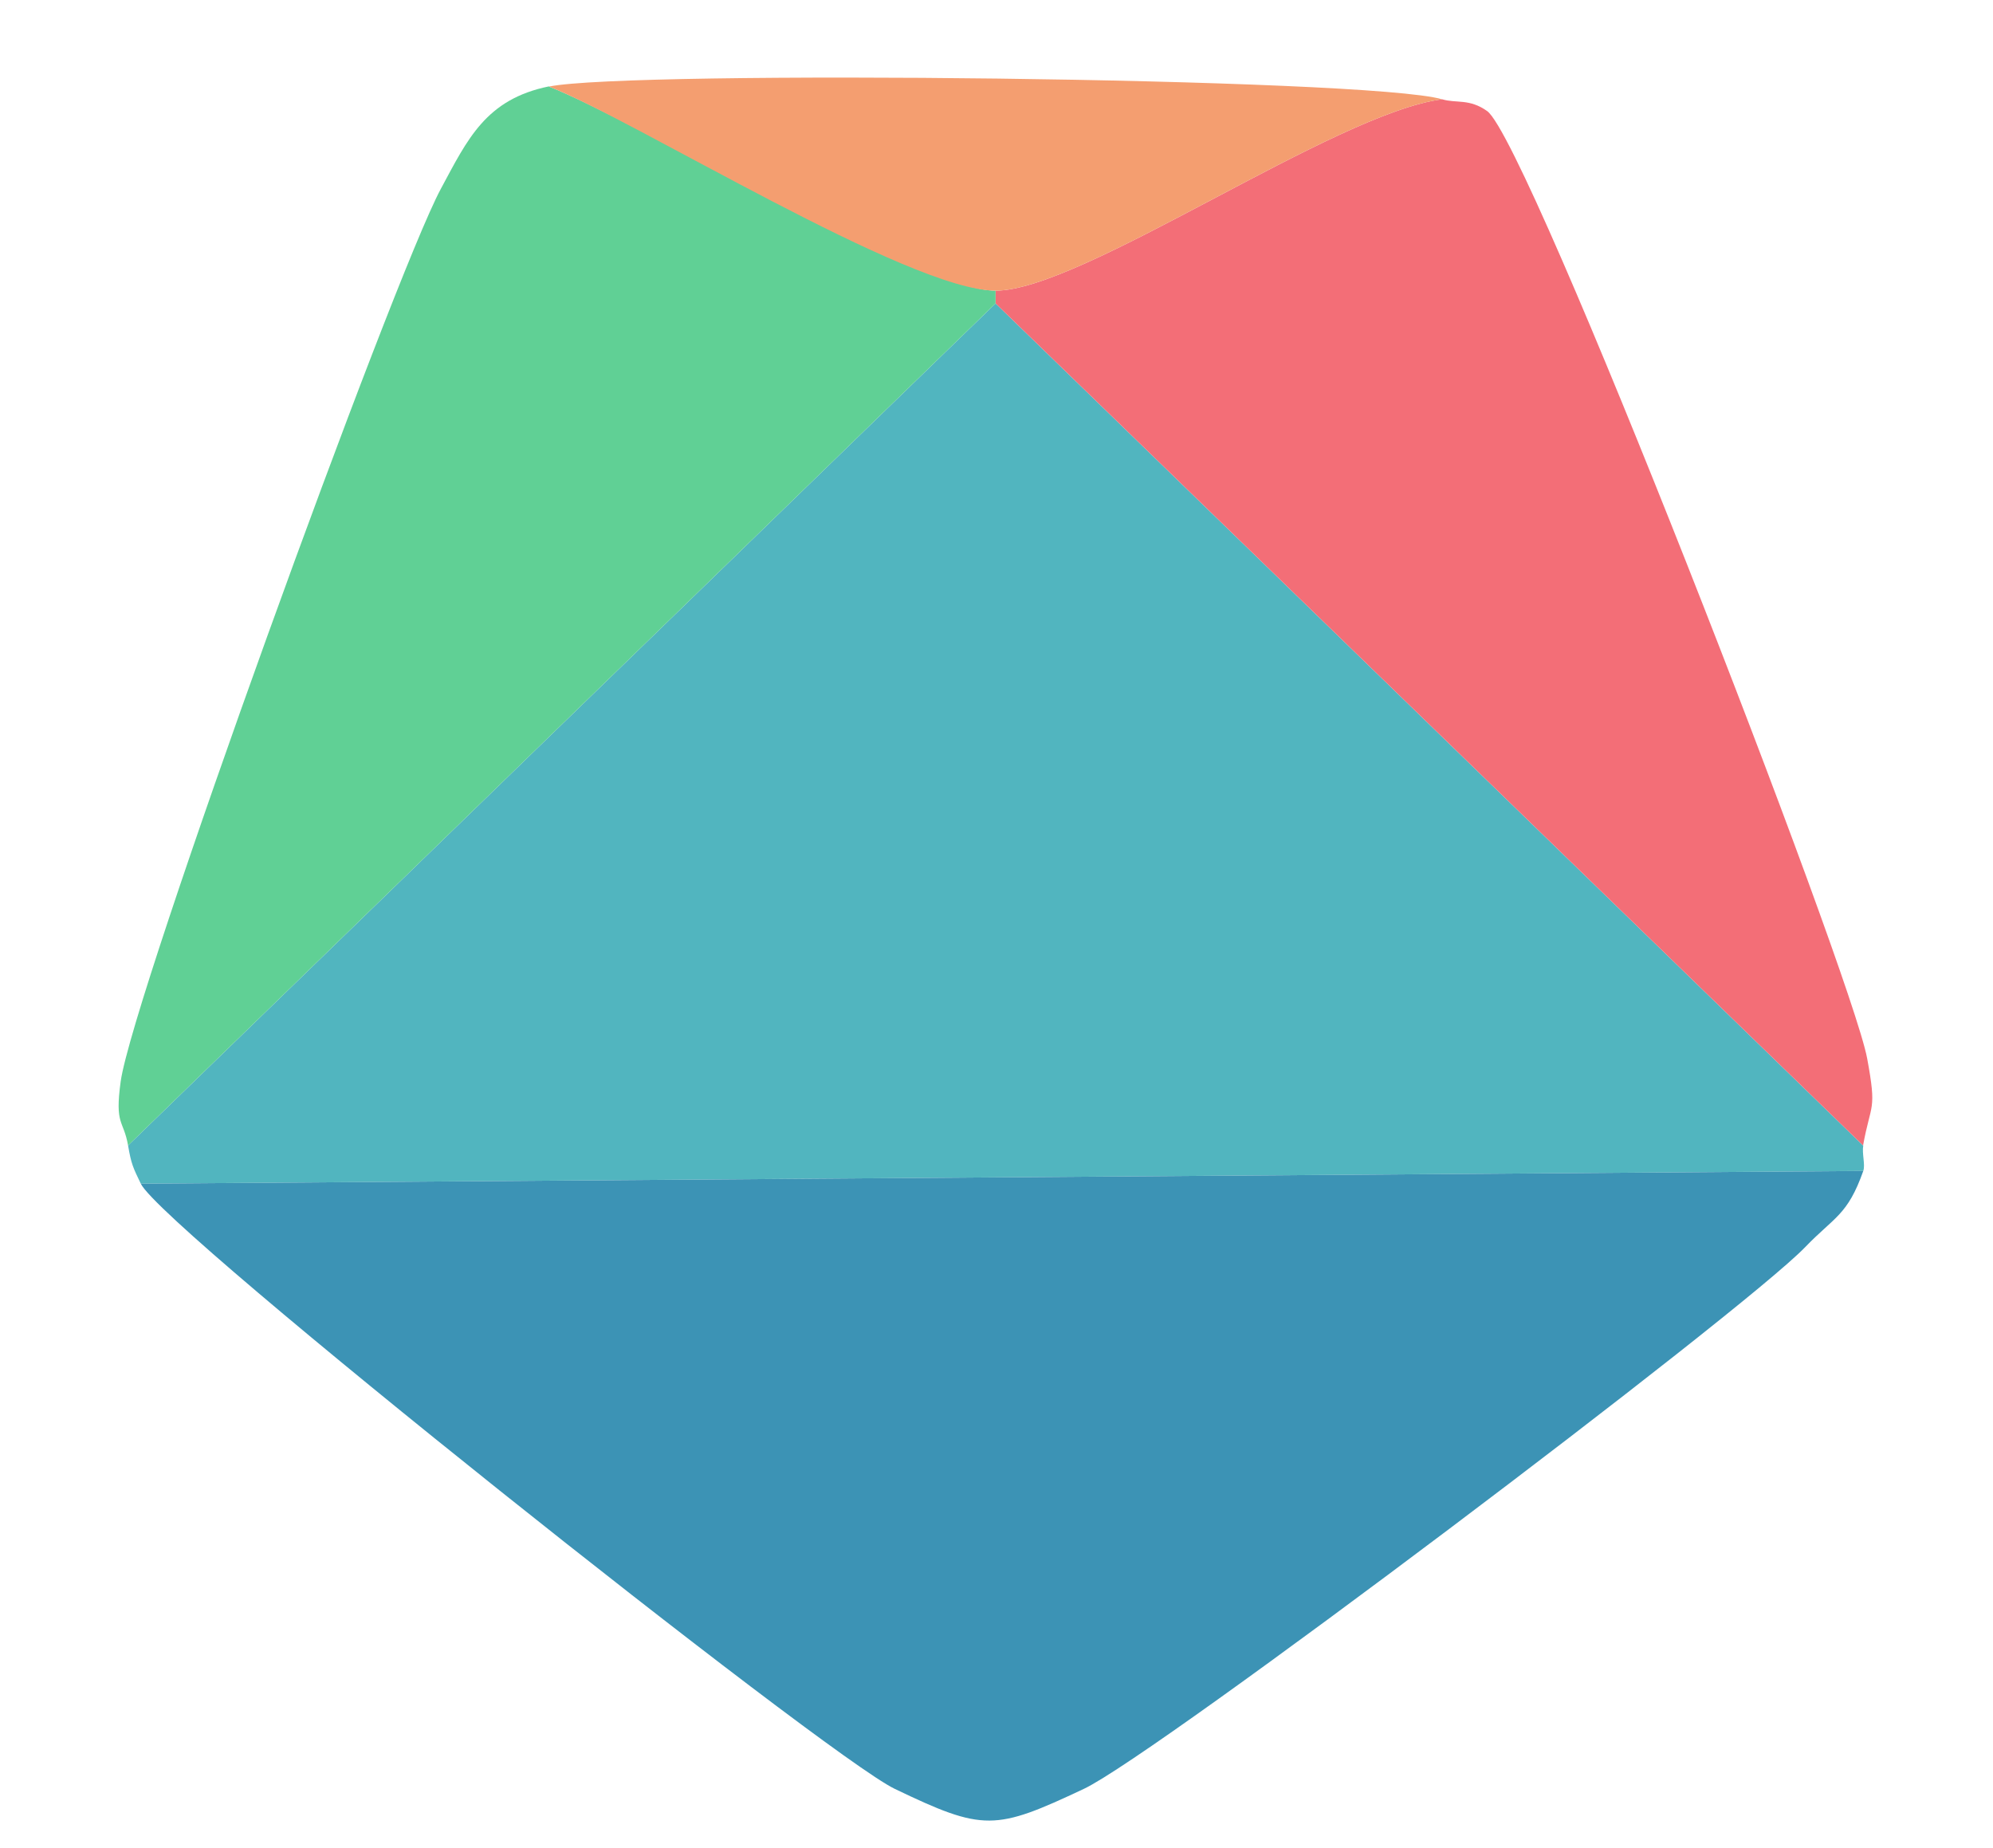
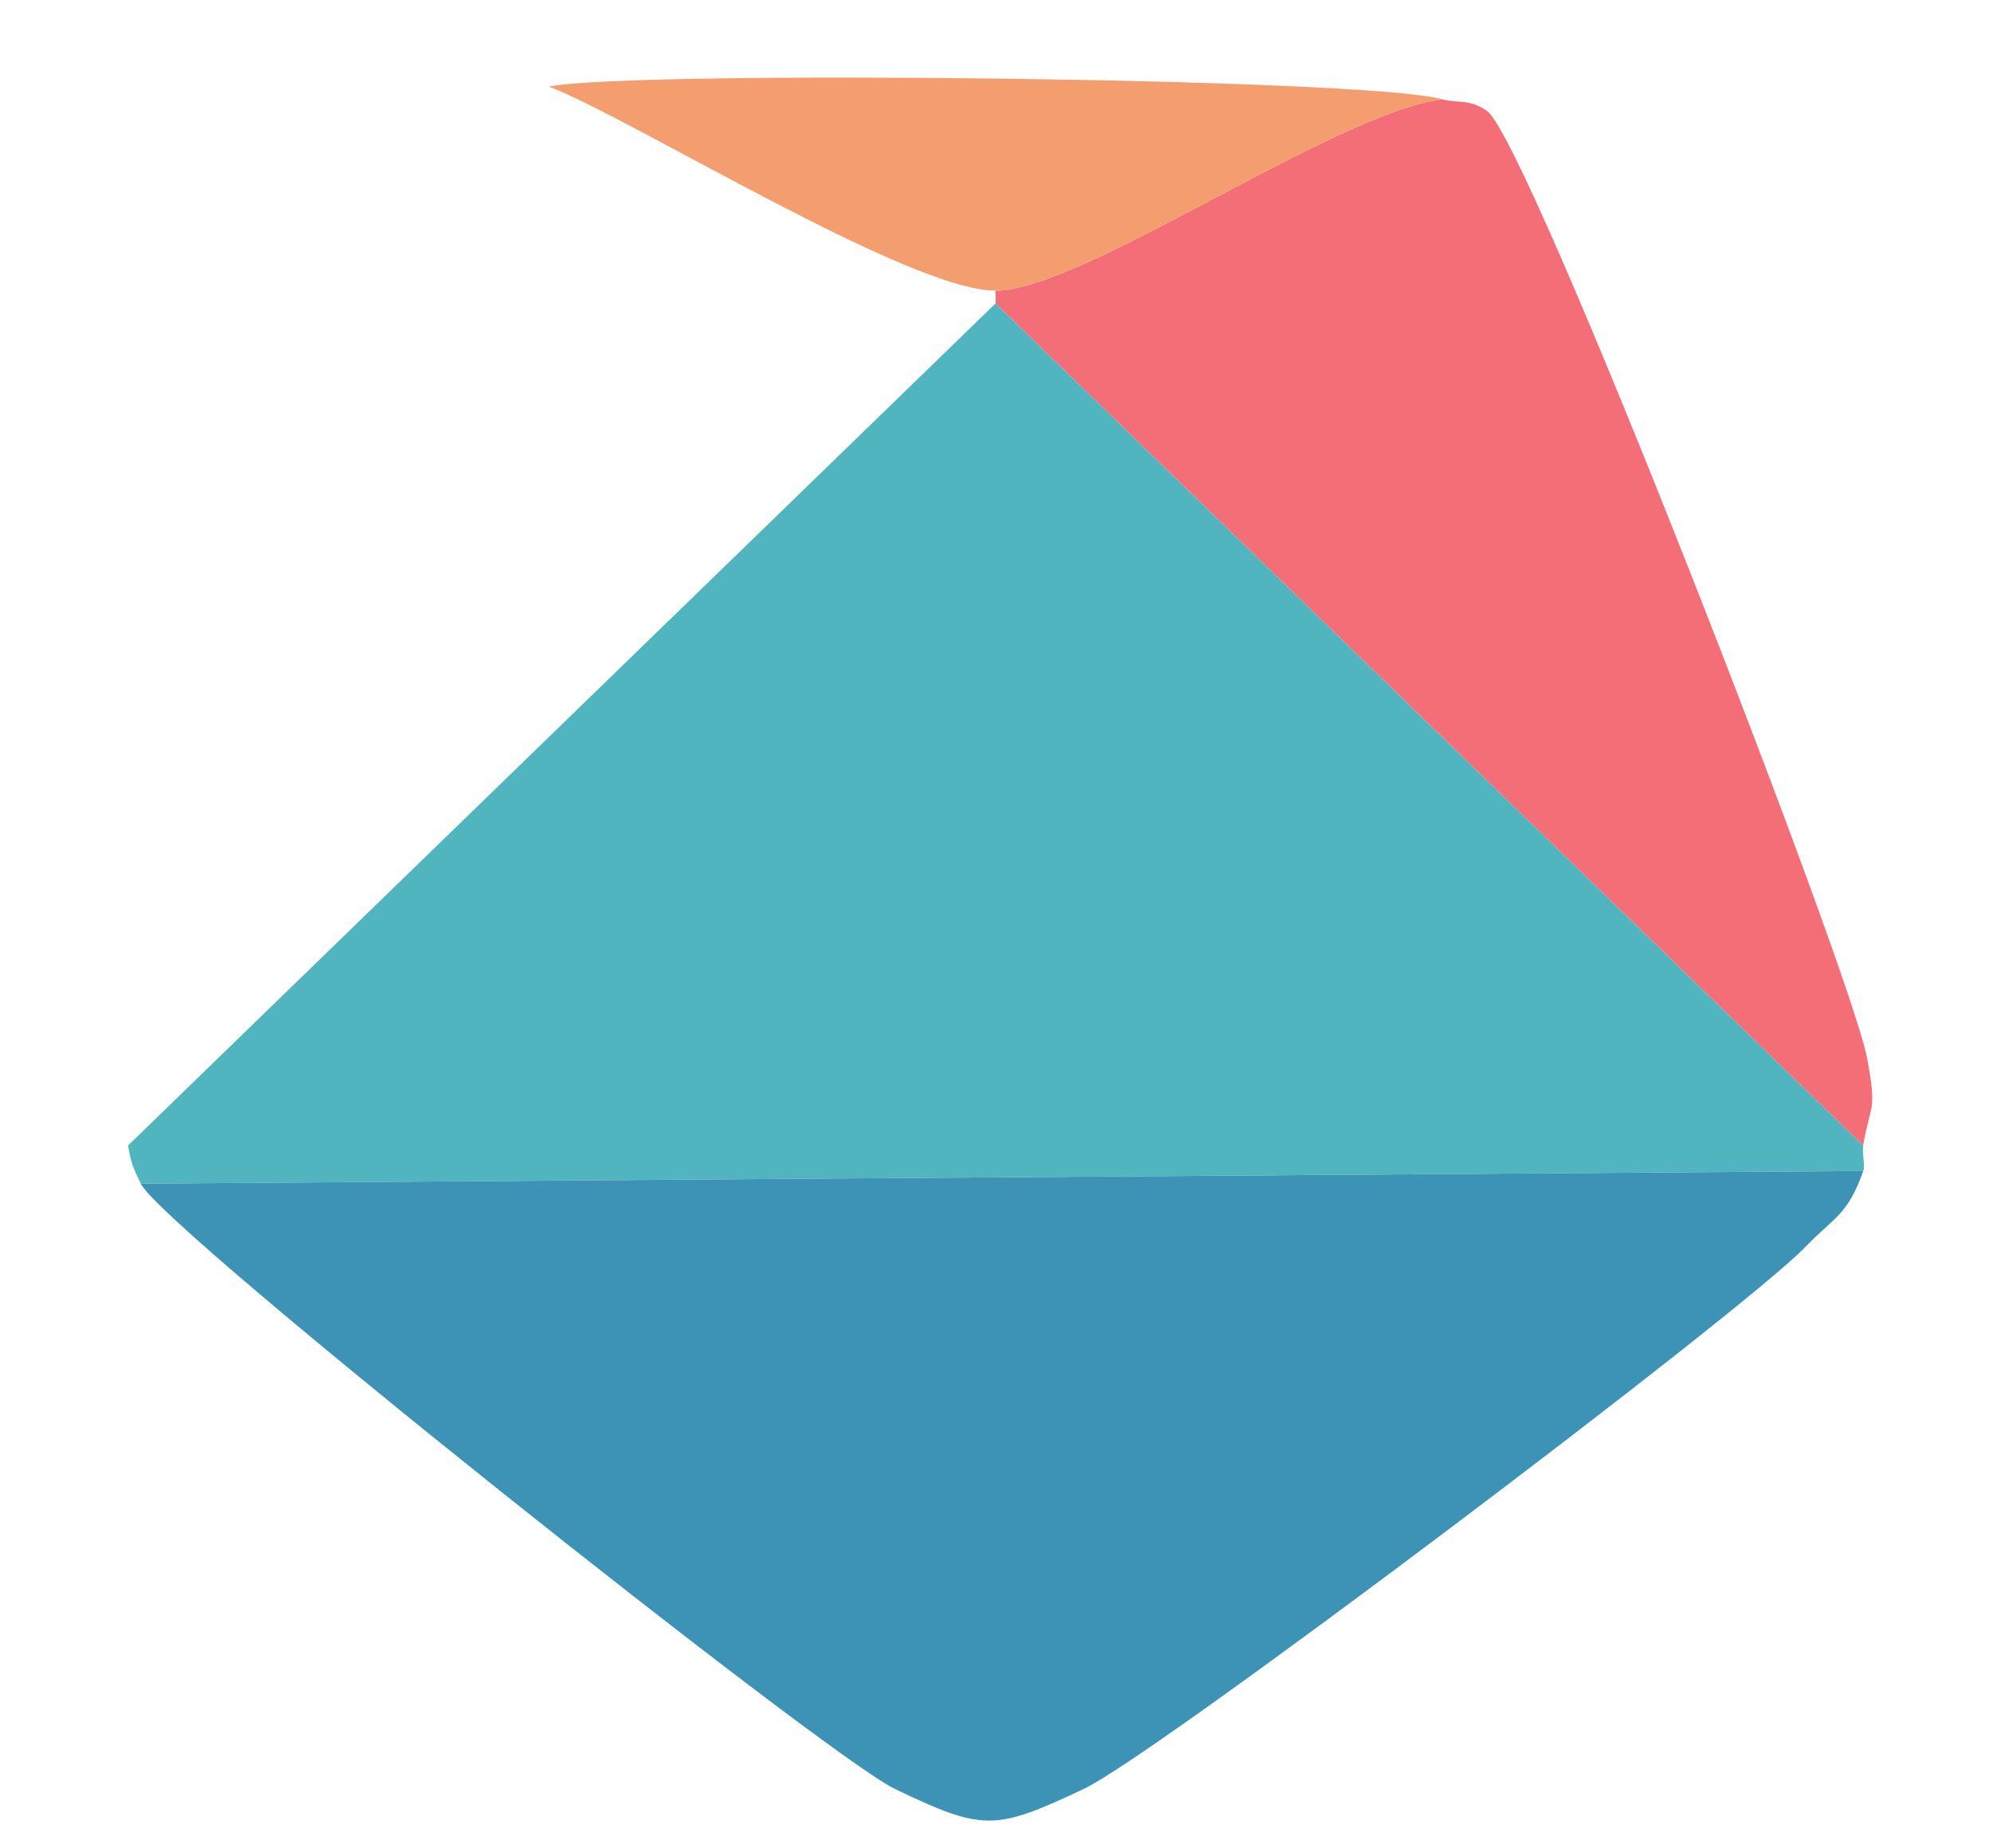
<svg xmlns="http://www.w3.org/2000/svg" id="Layer_1" version="1.1" viewBox="0 0 1080 1001.3">
  <defs>
    <style>
      .st0 {
        fill: #f49e70;
      }

      .st1 {
        fill: #3c93b5;
      }

      .st2 {
        fill: #51b5bf;
      }

      .st3 {
        fill: #60d095;
      }

      .st4 {
        fill: #f36e77;
      }
    </style>
  </defs>
  <path class="st2" d="M1009.7,620.7c-.8,4.4,1.2,10.5,0,13.8l-933.4,6.9c-4.2-8.7-5.2-10.7-6.9-20.7l470.1-456.3,470.1,456.3h.1Z" />
  <path class="st1" d="M1009.7,634.5c-8.5,24.1-15.7,24.9-31.4,41.2-34.1,35.4-351.1,274.8-390.9,293.6-48.2,22.7-54.3,23.2-102.6,0-37.4-18-396.7-303.3-408.5-327.9l933.4-6.9h0Z" />
  <path class="st4" d="M781.5,53.8c7.8,2.3,14.7-.5,24.4,6.4,22.5,16.1,197.3,466.8,205.9,513.3,5.4,29.1,2,23.8-2.2,47.2l-470.1-456.3v-6.9c46.9,0,183.9-96.4,242-103.7h0Z" />
-   <path class="st3" d="M297.5,46.9c47.3,18.6,202,110.6,242,110.6v6.9L69.4,620.7c-2.5-14.2-7.3-10.7-4-34.7,6.6-47.2,147.6-435.5,173.5-483.7,14.5-26.9,24.3-48.5,58.6-55.5h0Z" />
  <path class="st0" d="M781.5,53.8c-58.1,7.3-195.1,103.7-242,103.7s-194.7-92-242-110.6c44.2-9,443.9-4.8,484,6.9Z" />
</svg>